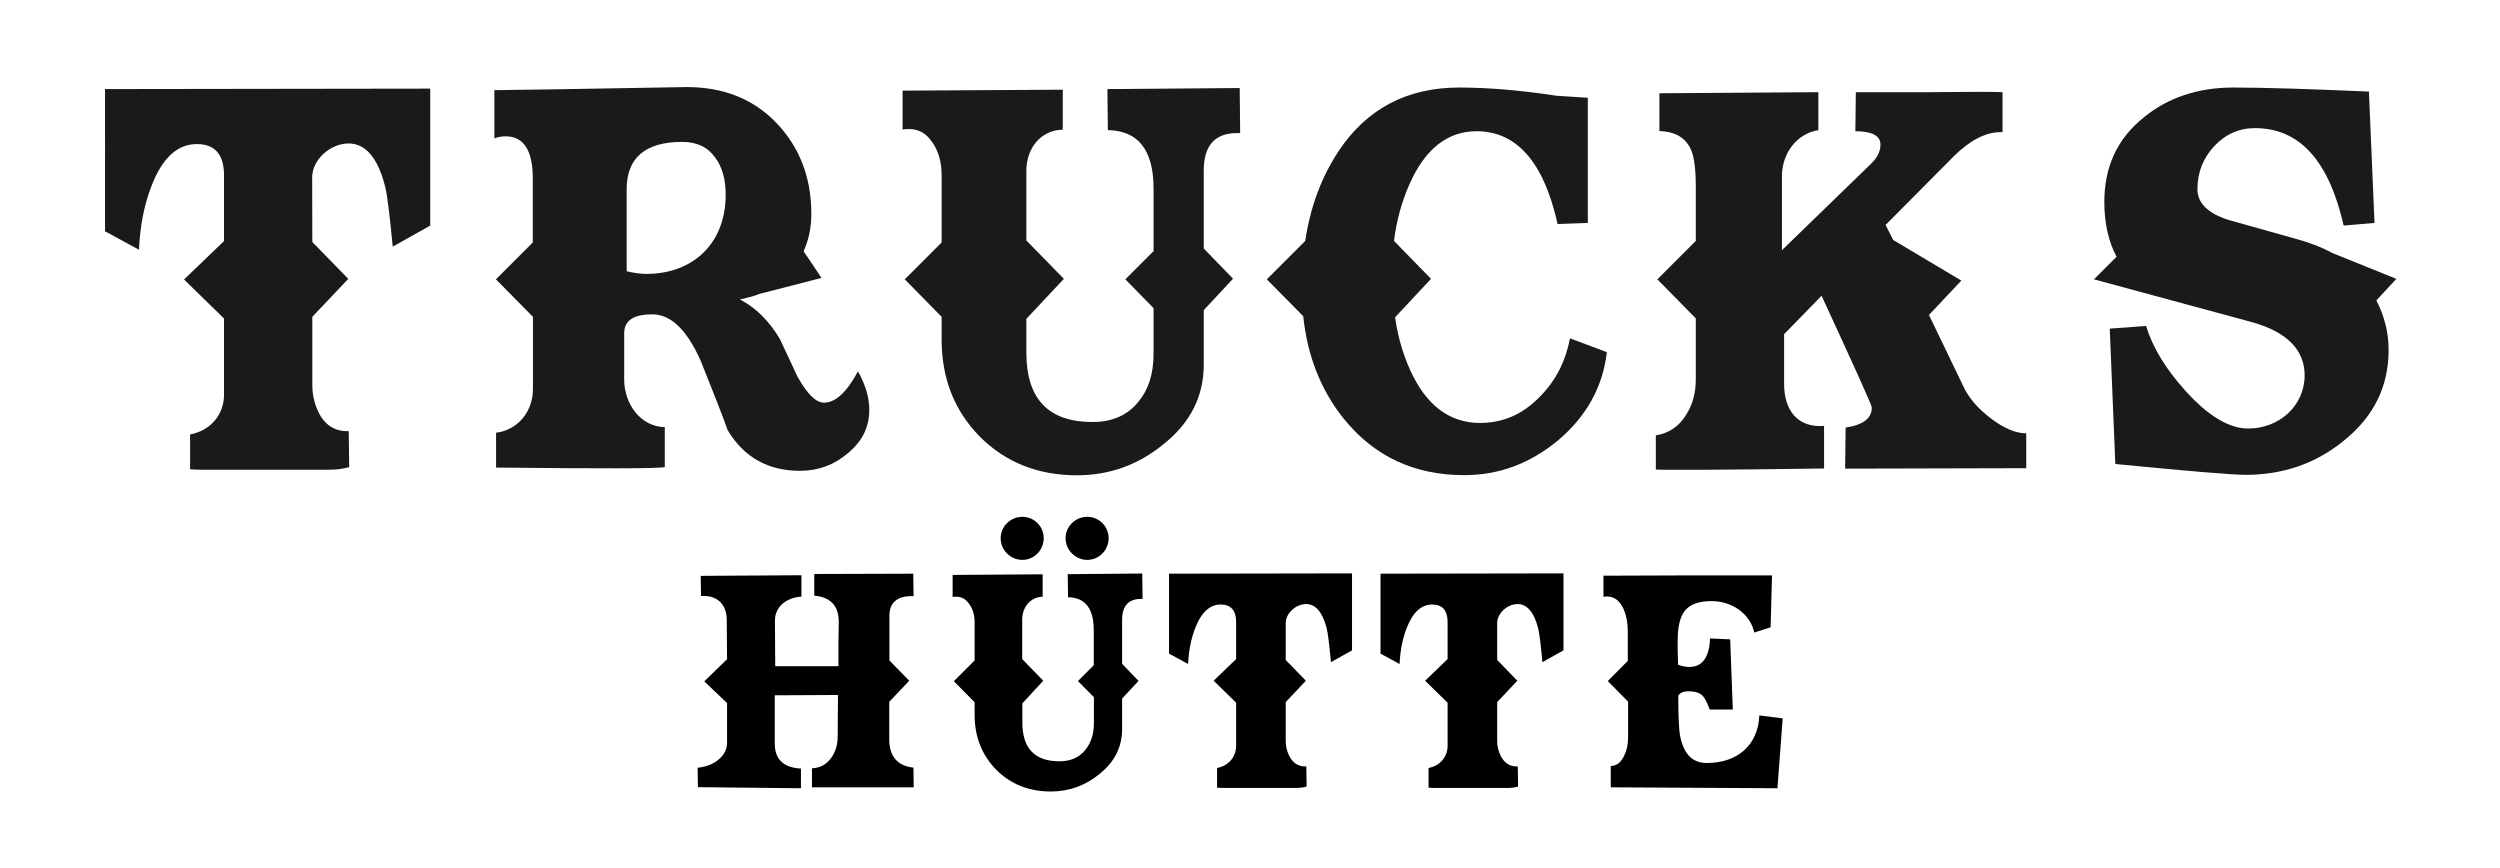
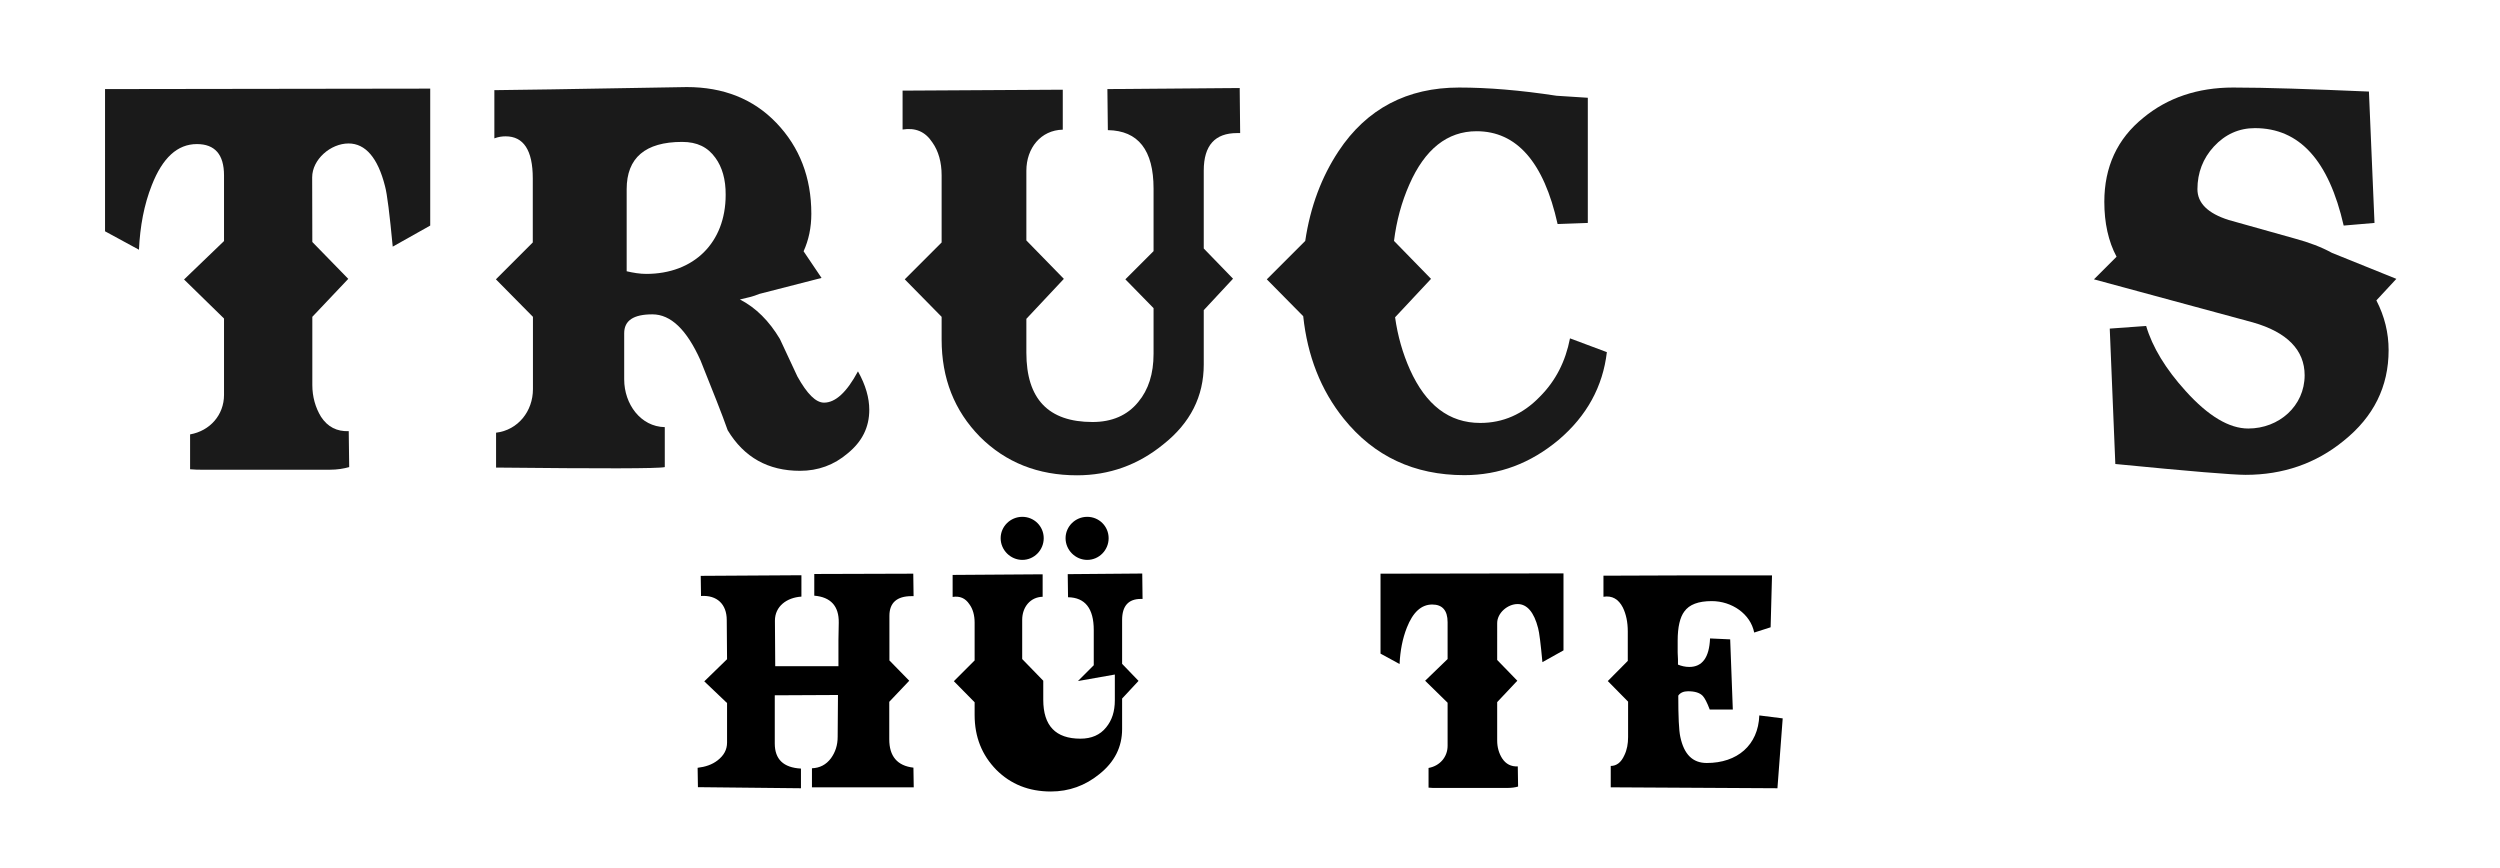
<svg xmlns="http://www.w3.org/2000/svg" version="1.1" id="Ebene_1" x="0px" y="0px" viewBox="0 0 1613.7 560.1" style="enable-background:new 0 0 1613.7 560.1;" xml:space="preserve">
  <style type="text/css">
	.st0{fill:#1A1A1A;}
</style>
  <g>
    <path class="st0" d="M201.6,156.2l23.2,23.8l-23.2,24.5v44c0,7.6,2,14.6,5.6,20.5c4.3,6.6,10.3,9.6,17.9,9.3l0.3,23.2   c-3.6,1-7.6,1.7-12.6,1.7h-37.1H131c-2.6,0-5.3,0-8.3-0.3v-22.5c12.9-2.3,21.9-12.6,21.9-25.5v-49.3l-25.8-25.2l25.8-24.8v-42.4   c0-13.6-6-20.2-17.5-20.2c-12.6,0-22.2,8.9-29.1,26.5c-5,12.6-7.6,26.5-8.3,41.7l-21.9-11.9V57.5l209.9-0.3v88.4l-24.2,13.6   c-2-20.9-3.6-34.1-5-39.1c-4.6-18.2-12.6-27.5-23.5-27.5c-11.6,0-23.5,10.3-23.5,21.9L201.6,156.2L201.6,156.2z" />
    <path class="st0" d="M320.1,180.3l23.8-23.8v-41.4c0-18.2-6-27.1-17.5-27.1c-2.3,0-4.6,0.3-7.3,1.3V58.2c7.9,0,49.3-0.7,124.2-2   c23.5,0,43,7.6,57.9,23.2s22.5,35.1,22.5,58.6c0,8.9-1.7,16.9-5,24.2l11.6,17.2l-40.1,10.3c-4,1.7-8.3,2.6-12.6,3.6   c10.3,5.3,18.9,13.9,25.8,25.5l11.3,24.2c6.3,11.3,11.9,16.9,17.2,16.9c7.3,0,14.6-6.6,21.9-20.2c5,8.9,7.3,17.2,7.3,24.8   c0,11.3-4.6,20.5-13.9,28.1c-8.9,7.6-19.2,11.3-30.8,11.3c-20.5,0-36.1-8.6-46.7-26.2c-3.6-10.3-9.6-25.2-17.5-45   c-8.9-19.9-19.2-29.8-31.1-29.8c-12.2,0-18.2,4-18.2,12.2v29.8c0,15.9,10.6,30.5,26.2,30.8v25.8c-4.3,1-40.7,1-108.9,0.3v-22.5   c14.2-1.7,23.8-13.9,23.8-28.1v-46.7L320.1,180.3z M461.8,101.9c-5-7-11.9-10.3-21.5-10.3c-23.8,0-35.8,10.3-35.8,30.5v53   c4.3,1,8.6,1.7,12.6,1.7c30.8,0,51.3-20.2,51.3-51C468.5,115.8,466.1,107.8,461.8,101.9z" />
    <path class="st0" d="M726.4,180.3l18.2-18.2v-40.4c0-24.8-9.9-37.4-29.5-37.7l-0.3-26.5l85.4-0.7l0.3,29.1h-2   c-14.2,0-21.5,7.9-21.5,24.2v50.3l18.9,19.5L777,200.2v35.1c0,20.5-8.6,37.7-26.2,51.6c-16.2,13.2-34.8,19.9-55.6,19.9   c-25.2,0-46-8.3-62.6-24.8c-16.6-16.9-24.8-37.7-24.8-62.9v-14.6L584,180.3l23.8-23.8v-43.4c0-8.3-2-15.6-6-21.2   c-4.6-7-10.9-9.6-19.2-8.3V58.5L686,57.9v25.8c-14.2,0.3-23.5,11.9-23.5,26.5v45l24.2,24.8l-24.2,25.8v21.9   c0,29.8,14.2,44.7,42.7,44.7c12.6,0,22.5-4.3,29.5-12.9c6.6-7.9,9.9-18.2,9.9-31.1v-29.5L726.4,180.3z" />
    <path class="st0" d="M923.7,180l-23.2,24.8c1.7,12.2,5,23.5,9.6,33.8c10.3,22.8,25.2,34.4,45.4,34.4c14.6,0,27.5-5.6,38.4-16.9   c10.3-10.3,16.6-22.8,19.5-37.7l23.8,8.9c-2.6,22.2-12.9,41.1-31.1,56.6c-18.2,15.2-38.4,22.8-60.9,22.8   c-32.4,0-58.3-12.2-77.8-36.4c-14.9-18.5-23.5-40.7-26.2-66.2l-23.5-23.8l24.8-24.8c3.3-22.2,10.6-41.4,21.5-57.9   c18.2-27.5,44.4-41.1,77.8-41.1c18.5,0,39.4,1.7,62.9,5.3l20.2,1.3v80.8l-19.5,0.7c-8.9-40.1-26.5-59.9-52.3-59.9   c-18.9,0-33.4,11.6-43.4,34.4c-5,11.3-8.3,23.5-9.9,36.4L923.7,180z" />
-     <path class="st0" d="M1222,154.9l44,26.2l-20.9,22.2l22.8,47.3c3.3,6.6,8.9,13.2,17.2,19.5c8.3,6.3,15.9,9.6,22.8,9.6v22.5   l-116.9,0.3l0.3-26.5c11.3-1.7,16.9-6,16.9-12.9c0-1.7-10.9-25.5-32.4-72.2l-24.2,24.8v32.1c0,17.2,8.9,28.5,25.8,27.1v27.5   c-68.9,1-104.9,1-108.6,0.7V281c8.3-1.3,14.9-5.6,19.5-13.2c4.3-6.6,6.3-14.2,6.3-23.2v-39.1l-24.8-25.2l24.8-24.8v-35.1   c0-11.3-1-19.2-3.3-24.2c-3.6-7.6-10.3-11.3-20.2-11.6V60.2l102.6-0.7V84c-14.2,2.3-23.5,15.2-23.5,29.8v47.7l57.3-55.6   c4.3-4,6.3-8.3,6.3-12.6c0-5.6-5.3-8.6-16.2-8.6l0.3-25.2h47c26.8-0.3,42.7-0.3,47.7,0v25.8h-1.3c-9.6,0-19.9,5.3-30.5,15.9   l-43.7,44L1222,154.9z" />
    <path class="st0" d="M1546.8,180l-12.9,13.9c5.3,10.3,7.9,20.9,7.9,32.1c0,23.5-9.6,43-29.1,58.6c-17.9,14.6-39.1,21.9-63.2,21.9   c-8.3,0-36.1-2.3-84.1-7l-3.6-87.4l23.5-1.7c4,13.6,12.6,27.8,25.5,42c14.6,16.2,28.1,24.2,40.4,24.2c19.9,0,36.4-14.6,36.4-34.4   c0-16.2-11.3-27.8-33.4-34.1l-102.6-27.8l14.6-14.6c-5.3-9.9-7.9-21.9-7.9-35.4c0-22.5,8.3-40.7,25.2-54.3   c15.6-12.9,35.1-19.5,57.9-19.5c21.2,0,50.3,1,87.7,2.6l3.6,84.8l-19.9,1.7c-9.6-42-28.5-62.9-57.3-62.9c-10.3,0-19.2,4-26.5,11.9   c-7,7.6-10.6,16.9-10.6,27.5c0,8.9,6.6,15.6,20.2,19.9c0,0,14.2,4,42.4,11.9c9.6,2.6,17.5,5.6,24.2,9.3L1546.8,180z" />
  </g>
  <g>
    <path d="M574,426.2l12.9,13.2L574,453v24.2c0,11,5.2,17.1,15.6,18.3l0.2,12.7h-65.7v-12.3c5-0.2,9.1-2.2,12.3-6.5   c2.8-3.9,4.3-8.4,4.3-13.8l0.2-27l-40.8,0.2v31.1c0,10.2,5.6,15.6,16.9,16.2v12.7l-66.5-0.7l-0.2-12.5c5-0.6,9.3-2,12.9-4.8   c4.1-3.2,6.1-6.9,6.1-11.5v-25.5l-14.7-14l14.7-14.3l-0.2-25.3c0-10.2-6.3-16.2-16.6-15.5l-0.2-13l65-0.4v13.8   c-9.5,0.6-17.1,6.3-17.1,15.5l0.2,29.4h40.8V413l0.2-11c0.2-10.8-5.2-16.6-15.8-17.5v-14l63.9-0.2l0.2,14.5h-1.3   c-9.5,0-14.3,4.3-14.3,12.7V426.2z" />
-     <path d="M695.8,439.6l10.2-10.2v-22.7c0-14-5.6-21-16.6-21.2l-0.2-14.9l48.1-0.4l0.2,16.4h-1.1c-8,0-12.1,4.5-12.1,13.6v28.3   l10.6,11l-10.6,11.4v19.7c0,11.5-4.8,21.2-14.7,29.1c-9.1,7.4-19.6,11.2-31.3,11.2c-14.2,0-25.9-4.7-35.2-14   c-9.3-9.5-14-21.2-14-35.4v-8.2l-13.4-13.6l13.4-13.4v-24.4c0-4.7-1.1-8.8-3.4-11.9c-2.6-3.9-6.1-5.4-10.8-4.7v-14.2l58.1-0.4v14.5   c-8,0.2-13.2,6.7-13.2,14.9v25.3l13.6,14L659.9,454v12.3c0,16.8,8,25.1,24,25.1c7.1,0,12.7-2.4,16.6-7.3c3.7-4.5,5.6-10.2,5.6-17.5   v-16.6L695.8,439.6z M659.9,361.4c-7.6,0-14-6.3-14-14c0-7.6,6.3-13.8,14-13.8c7.6,0,13.8,6.1,13.8,13.8   C673.7,355.1,667.5,361.4,659.9,361.4z M701.8,361.4c-7.6,0-14-6.3-14-14c0-7.6,6.3-13.8,14-13.8c7.6,0,13.8,6.1,13.8,13.8   C715.6,355.1,709.4,361.4,701.8,361.4z" />
-     <path d="M829.9,426l13,13.4l-13,13.8V478c0,4.3,1.1,8.2,3.2,11.5c2.4,3.7,5.8,5.4,10.1,5.2l0.2,13c-2,0.6-4.3,0.9-7.1,0.9h-20.9   h-25.1c-1.5,0-3,0-4.7-0.2v-12.7c7.3-1.3,12.3-7.1,12.3-14.3v-27.8l-14.5-14.2l14.5-14v-23.8c0-7.6-3.4-11.4-9.9-11.4   c-7.1,0-12.5,5-16.4,14.9c-2.8,7.1-4.3,14.9-4.7,23.5l-12.3-6.7v-51.6l118.1-0.2v49.7l-13.6,7.6c-1.1-11.7-2-19.2-2.8-22   c-2.6-10.2-7.1-15.5-13.2-15.5c-6.5,0-13.2,5.8-13.2,12.3V426z" />
+     <path d="M695.8,439.6l10.2-10.2v-22.7c0-14-5.6-21-16.6-21.2l-0.2-14.9l48.1-0.4l0.2,16.4h-1.1c-8,0-12.1,4.5-12.1,13.6v28.3   l10.6,11l-10.6,11.4v19.7c0,11.5-4.8,21.2-14.7,29.1c-9.1,7.4-19.6,11.2-31.3,11.2c-14.2,0-25.9-4.7-35.2-14   c-9.3-9.5-14-21.2-14-35.4v-8.2l-13.4-13.6l13.4-13.4v-24.4c0-4.7-1.1-8.8-3.4-11.9c-2.6-3.9-6.1-5.4-10.8-4.7v-14.2l58.1-0.4v14.5   c-8,0.2-13.2,6.7-13.2,14.9v25.3l13.6,14v12.3c0,16.8,8,25.1,24,25.1c7.1,0,12.7-2.4,16.6-7.3c3.7-4.5,5.6-10.2,5.6-17.5   v-16.6L695.8,439.6z M659.9,361.4c-7.6,0-14-6.3-14-14c0-7.6,6.3-13.8,14-13.8c7.6,0,13.8,6.1,13.8,13.8   C673.7,355.1,667.5,361.4,659.9,361.4z M701.8,361.4c-7.6,0-14-6.3-14-14c0-7.6,6.3-13.8,14-13.8c7.6,0,13.8,6.1,13.8,13.8   C715.6,355.1,709.4,361.4,701.8,361.4z" />
    <path d="M966.4,426l13,13.4l-13,13.8V478c0,4.3,1.1,8.2,3.2,11.5c2.4,3.7,5.8,5.4,10.1,5.2l0.2,13c-2,0.6-4.3,0.9-7.1,0.9h-20.9   h-25.1c-1.5,0-3,0-4.7-0.2v-12.7c7.3-1.3,12.3-7.1,12.3-14.3v-27.8l-14.5-14.2l14.5-14v-23.8c0-7.6-3.4-11.4-9.9-11.4   c-7.1,0-12.5,5-16.4,14.9c-2.8,7.1-4.3,14.9-4.7,23.5l-12.3-6.7v-51.6l118.1-0.2v49.7l-13.6,7.6c-1.1-11.7-2-19.2-2.8-22   c-2.6-10.2-7.1-15.5-13.2-15.5c-6.5,0-13.2,5.8-13.2,12.3V426z" />
    <path d="M1037.8,439.6l12.9-13v-19c0-6.1-1.1-11.2-3.2-15.5c-2.8-5.4-6.9-7.8-12.5-6.9v-13.6c29.6-0.2,65.7-0.2,108.8-0.2   l-0.9,33.5l-10.6,3.4c-2.4-12.1-14.5-20.3-27.4-20.3c-8.6,0-14.5,2.2-17.7,6.7c-2.8,3.7-4.3,10.1-4.3,18.8v7.6c0-0.6,0,0.9,0.2,4.5   c0,0,0,1.1,0,3.4c2.2,0.9,4.7,1.5,7.3,1.5c8.4,0,12.9-6.1,13.4-18.4l13,0.6l1.7,45.3h-14.9c-1.7-4.5-3.2-7.4-4.5-8.8   c-1.9-2-5-3-9.5-3c-2.8,0-5,0.9-6.3,2.8c0,13.6,0.4,22.5,1.3,26.6c2.4,11.4,8,16.9,17.1,16.9c19.6,0,33.2-11.4,33.9-30.7l15.1,1.9   l-3.4,45.1l-107.6-0.6v-13.8c3.7,0,6.7-2.2,8.8-6.9c1.7-3.5,2.4-7.4,2.4-11.7v-22.9L1037.8,439.6z" />
  </g>
</svg>